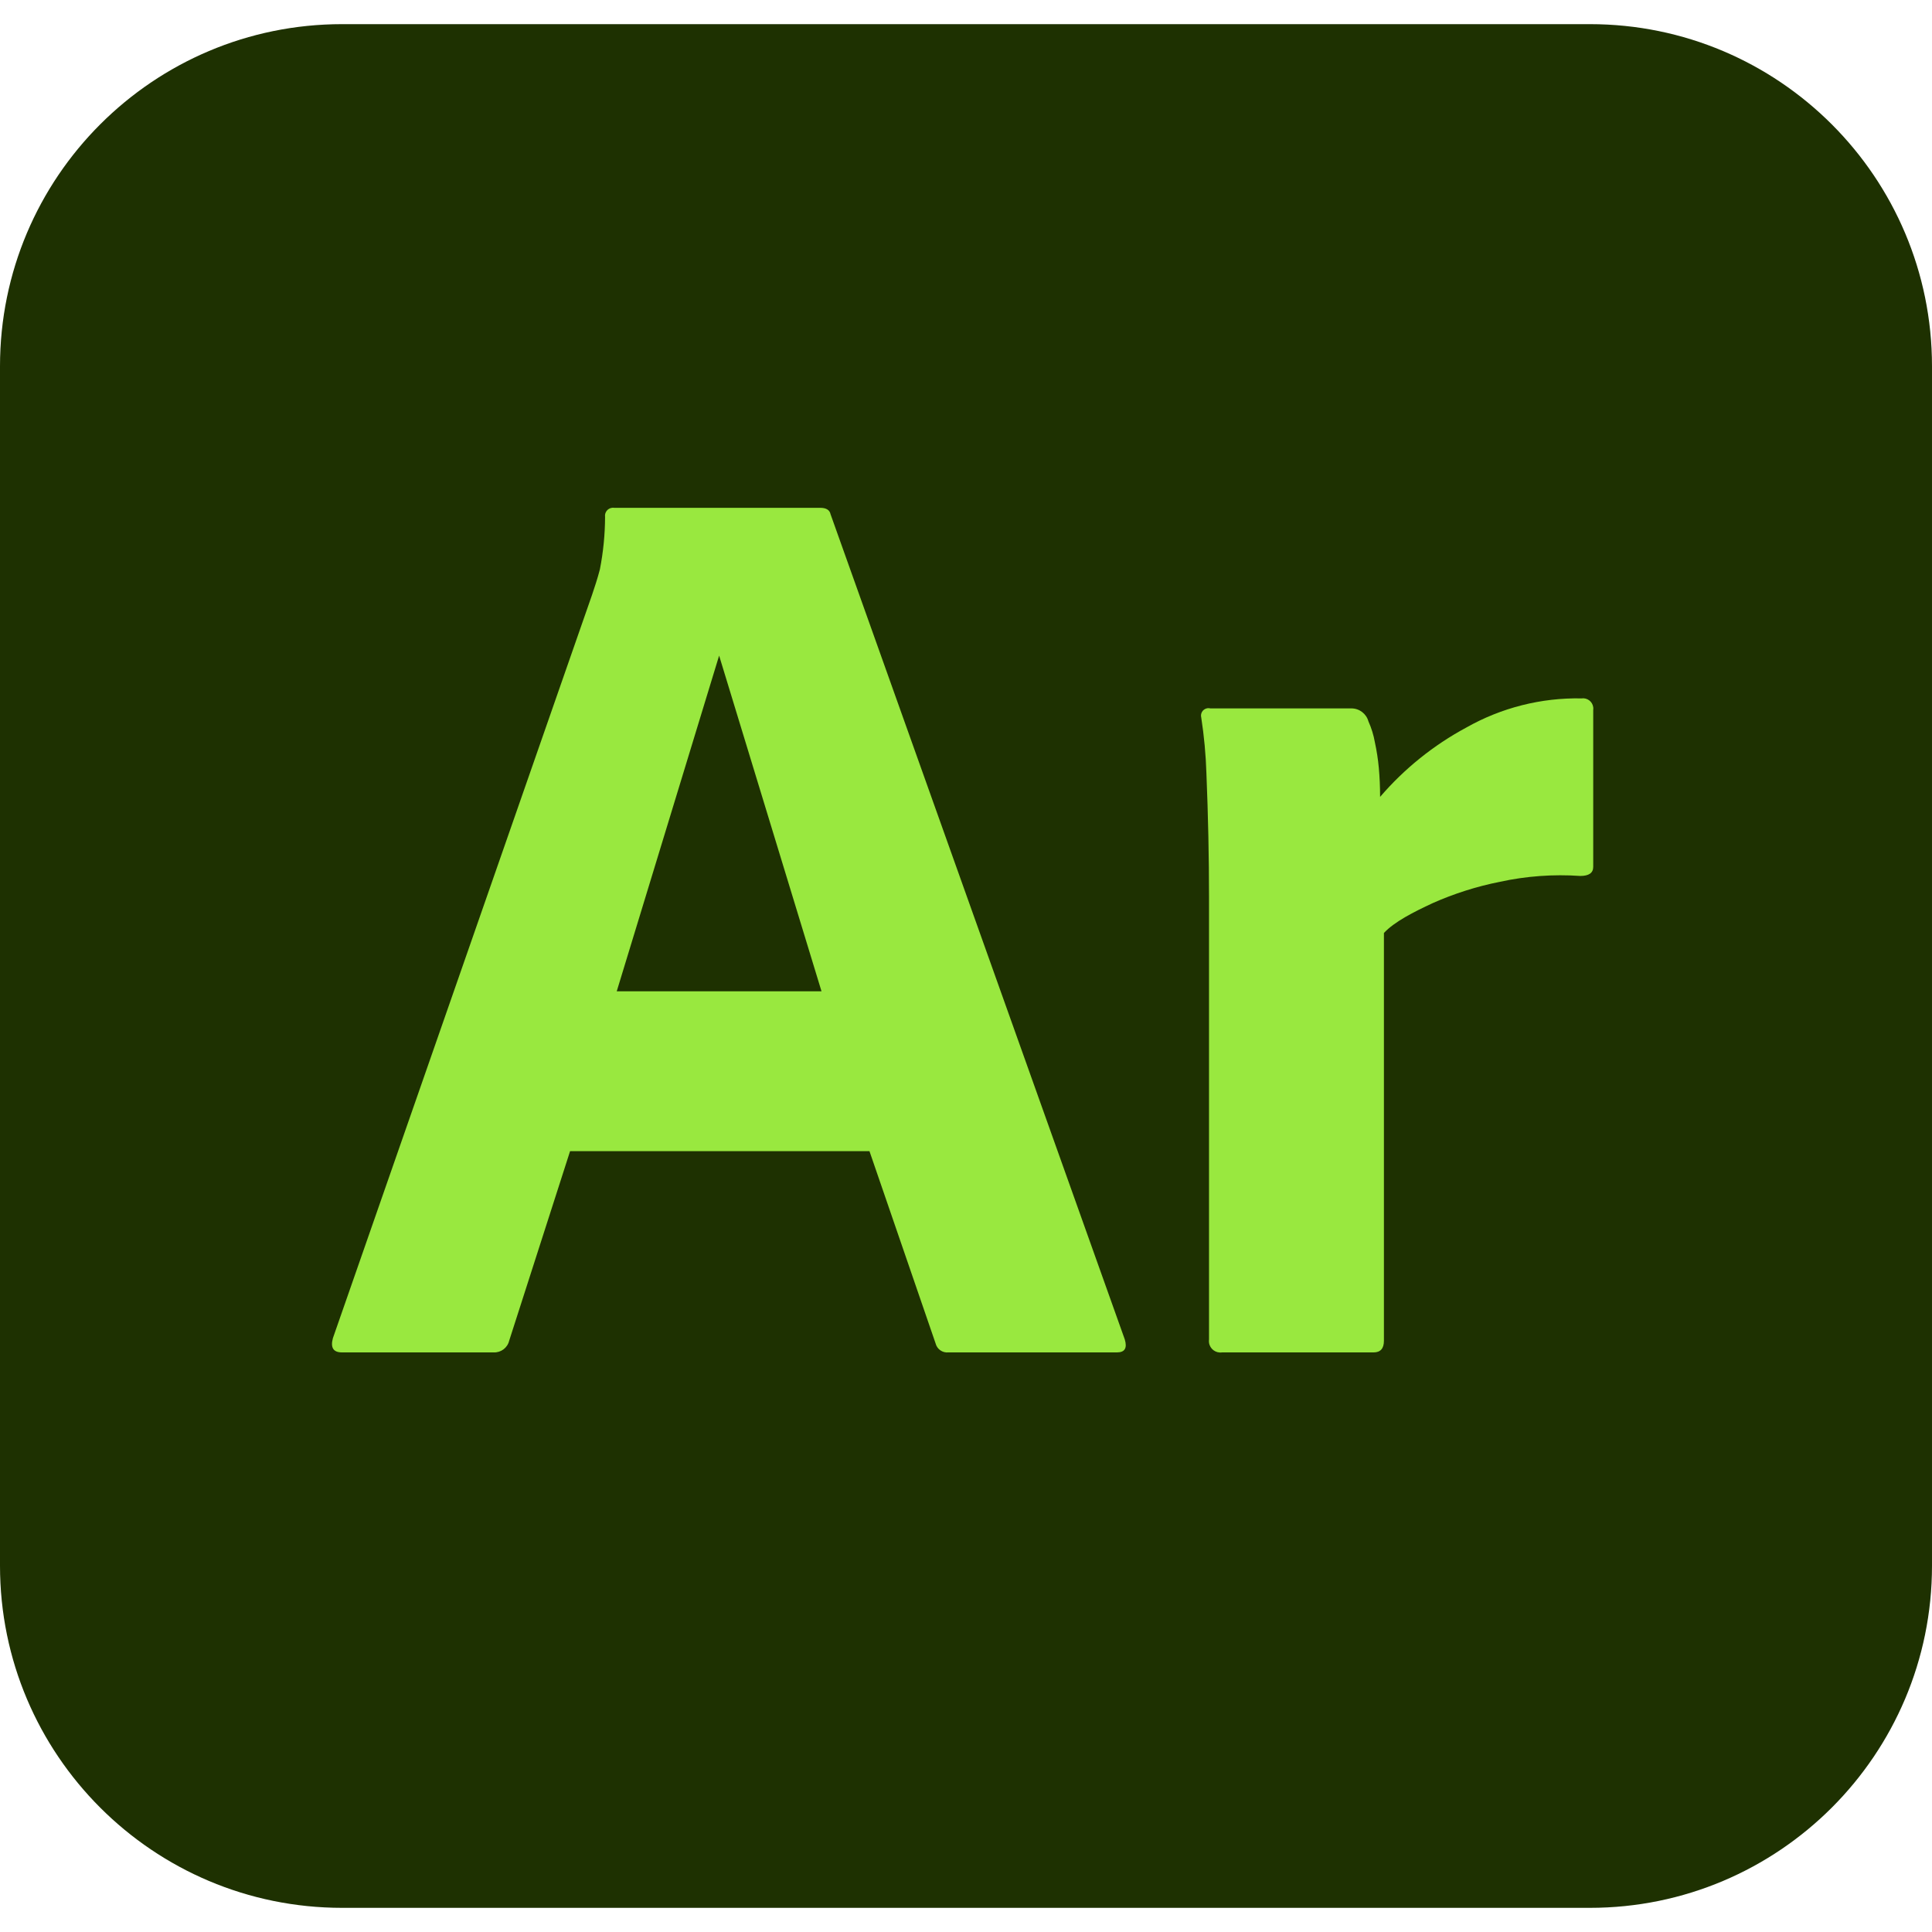
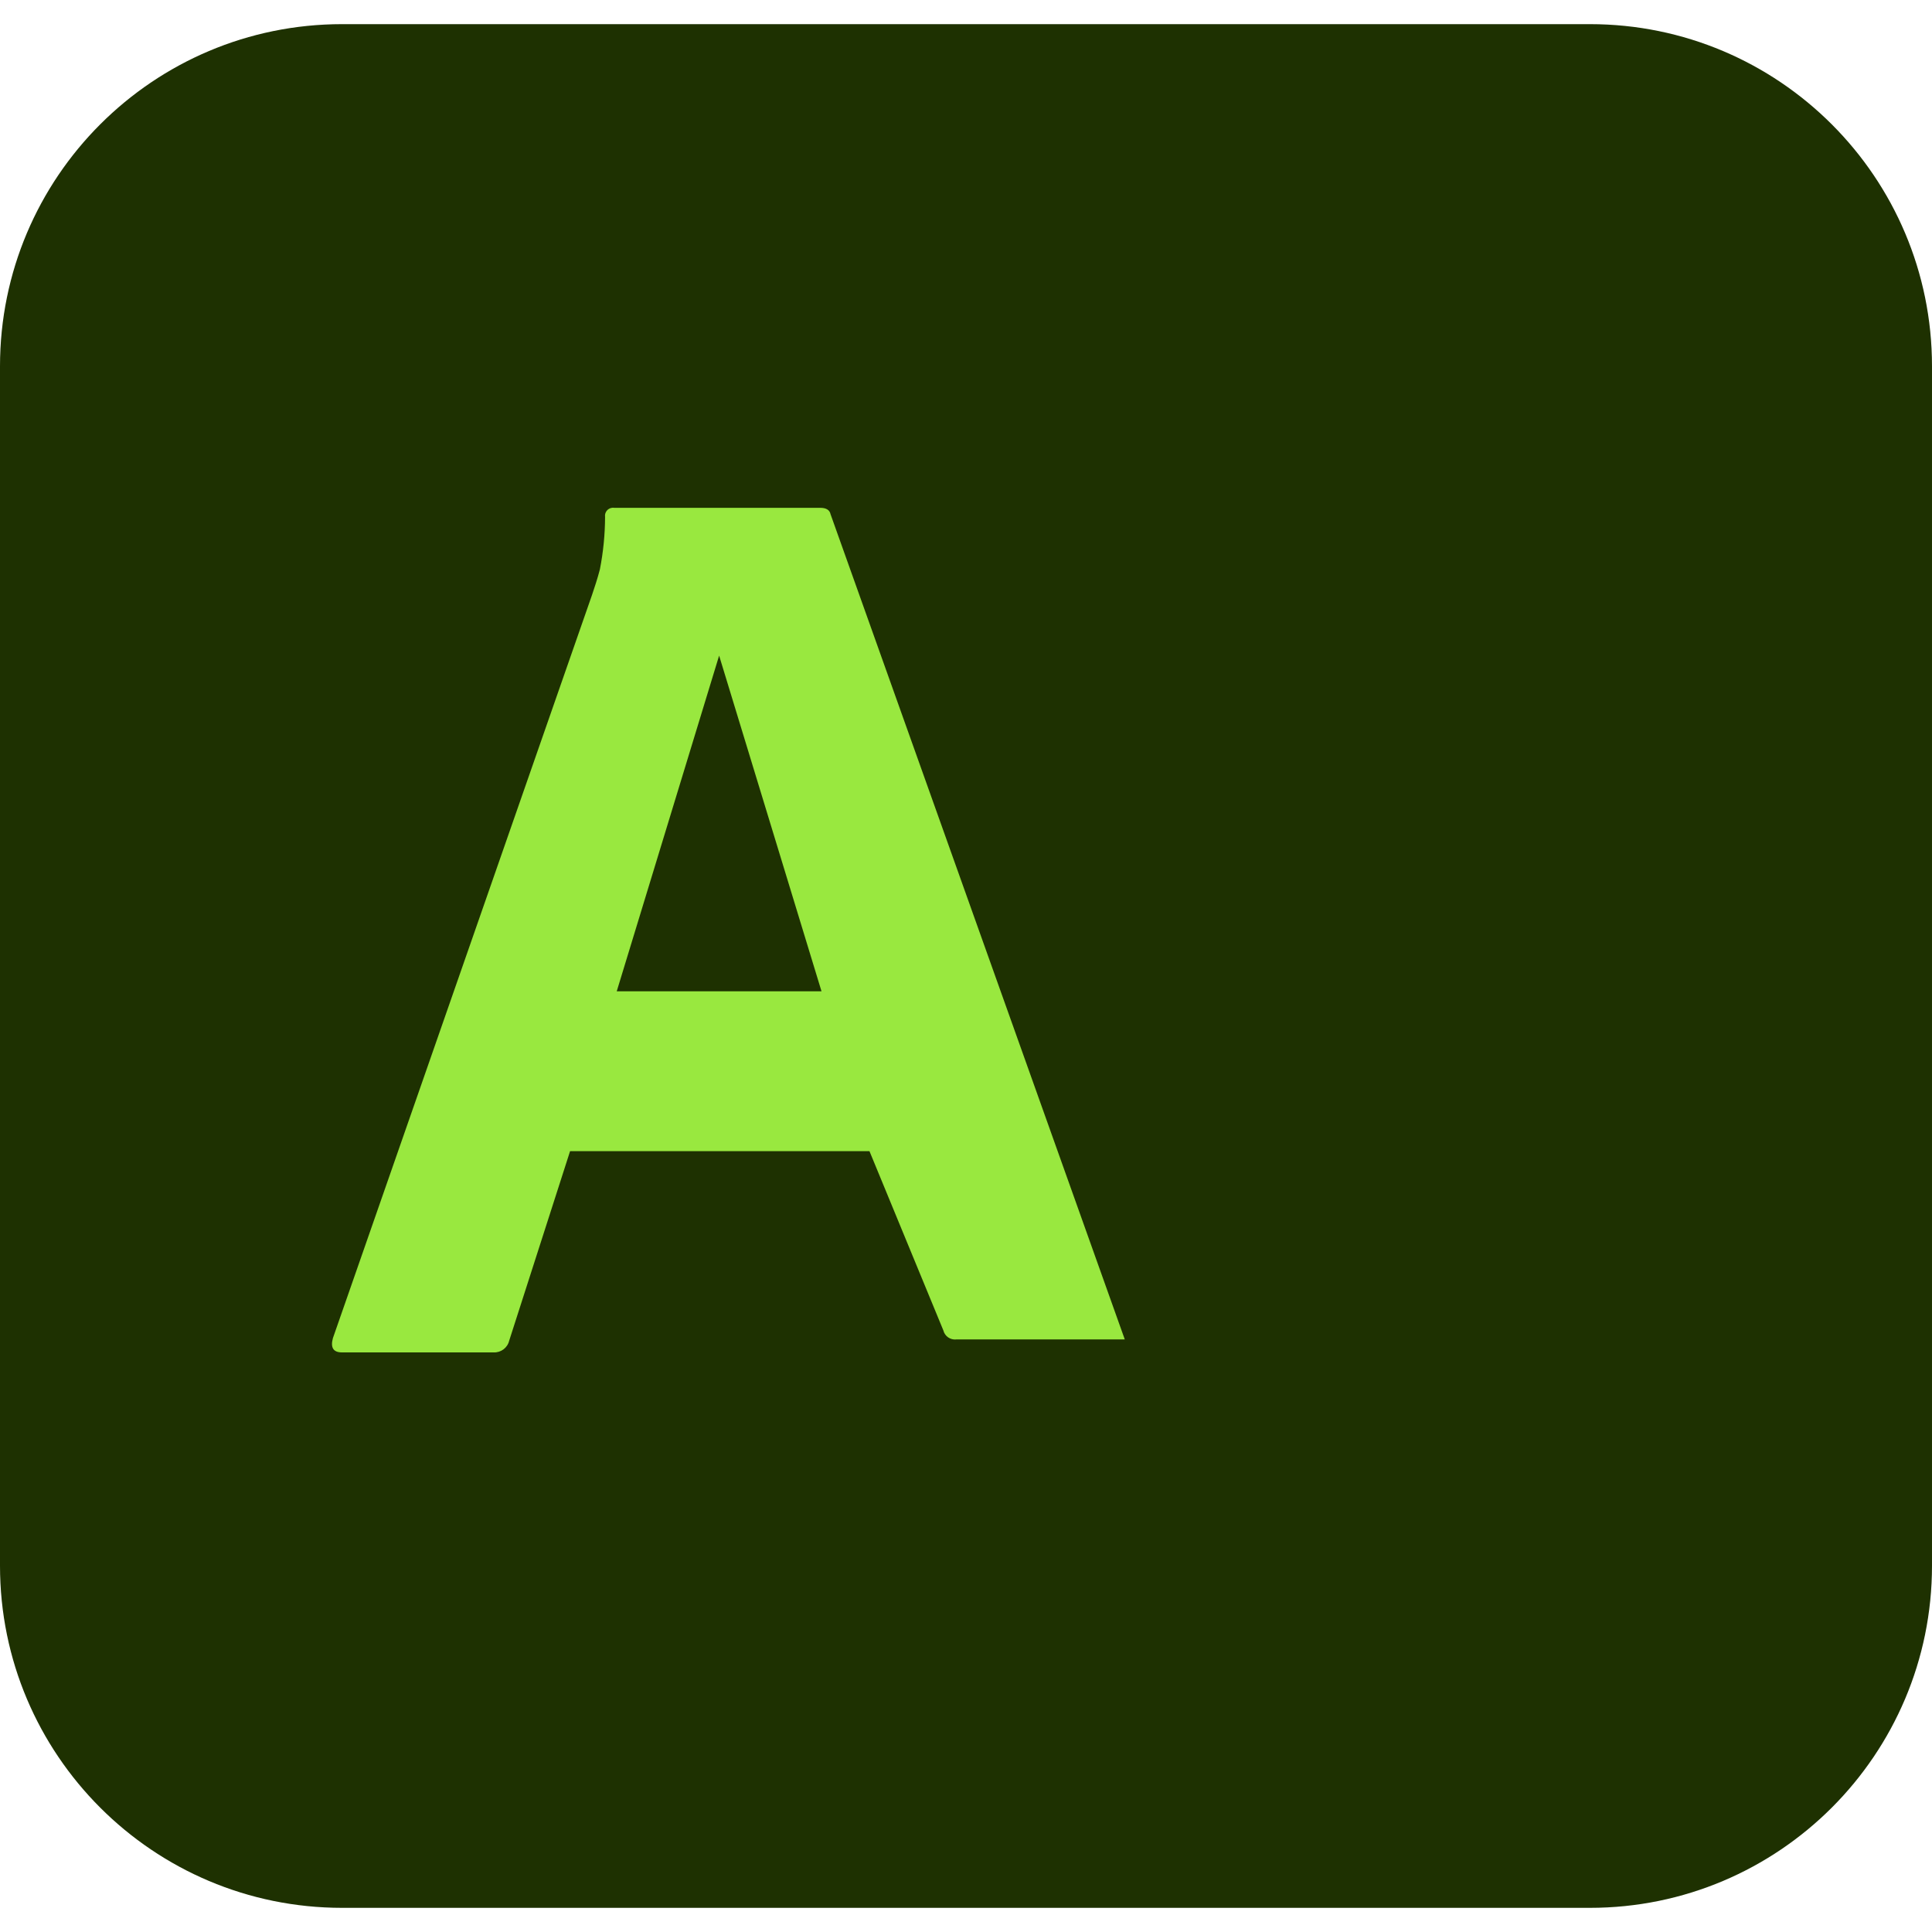
<svg xmlns="http://www.w3.org/2000/svg" id="Capa_1" enable-background="new 0 0 511.953 511.953" height="512" viewBox="0 0 511.953 511.953" width="512">
  <g id="Layer_2_10_">
    <g id="Surfaces_11_">
      <g id="_3D_Substance_Surface_00000112600562690108489090000001404699341430374567_">
        <g id="Outline_no_shadow_11_">
          <path d="m90.658 6.399h330.636c50.069 0 90.658 40.589 90.658 90.658v317.837c0 50.069-40.589 90.658-90.658 90.658h-330.636c-50.069.002-90.658-40.588-90.658-90.657v-317.837c0-50.069 40.589-90.659 90.658-90.659z" fill="#1e3101" />
        </g>
      </g>
    </g>
    <g id="Outlined_Mnemonics_Logos_9_">
      <g id="Ar">
        <g fill="#99e83f">
-           <path d="m230.396 305.039h-79.333l-16.141 50.238c-.454 1.886-2.184 3.184-4.121 3.091h-40.183c-2.291 0-3.093-1.259-2.404-3.778l68.686-197.002c.687-2.06 1.374-4.074 2.061-6.71.898-4.582 1.358-9.239 1.374-13.909-.166-1.162.642-2.239 1.804-2.404.199-.028.401-.028.6 0h54.605c1.6 0 2.516.572 2.748 1.718l77.961 218.649c.686 2.292-.001 3.436-2.061 3.435h-44.647c-1.586.176-3.056-.853-3.434-2.404zm-66.97-42.359h54.263l-27.131-88.95z" />
-           <path d="m320.717 187.716h37.435c2.089.018 3.911 1.421 4.464 3.435.803 1.784 1.381 3.662 1.717 5.589.479 2.209.823 4.446 1.03 6.697.225 2.404.34 4.98.344 7.727 6.42-7.475 14.161-13.703 22.837-18.373 9.306-5.266 19.856-7.935 30.547-7.727 1.494-.214 2.878.824 3.091 2.318.037.257.037.517 0 .773v41.556c0 1.605-1.149 2.404-3.434 2.404-7.129-.492-14.292.028-21.274 1.546-6.144 1.221-12.134 3.122-17.858 5.667-4.927 2.291-10.149 4.926-12.895 7.899v108.051c0 2.061-.916 3.091-2.748 3.091h-40.165c-1.659.238-3.197-.914-3.435-2.573-.041-.286-.041-.576 0-.862v-117.325c0-5.034-.057-10.357-.171-15.97-.119-5.608-.291-11.16-.516-16.657-.156-4.977-.615-9.94-1.374-14.861-.272-1.056.362-2.132 1.418-2.404.325-.084.664-.084.987-.001z" />
+           <path d="m230.396 305.039h-79.333l-16.141 50.238c-.454 1.886-2.184 3.184-4.121 3.091h-40.183c-2.291 0-3.093-1.259-2.404-3.778l68.686-197.002c.687-2.06 1.374-4.074 2.061-6.71.898-4.582 1.358-9.239 1.374-13.909-.166-1.162.642-2.239 1.804-2.404.199-.028.401-.028.6 0h54.605c1.6 0 2.516.572 2.748 1.718l77.961 218.649h-44.647c-1.586.176-3.056-.853-3.434-2.404zm-66.97-42.359h54.263l-27.131-88.95z" />
        </g>
      </g>
    </g>
  </g>
</svg>